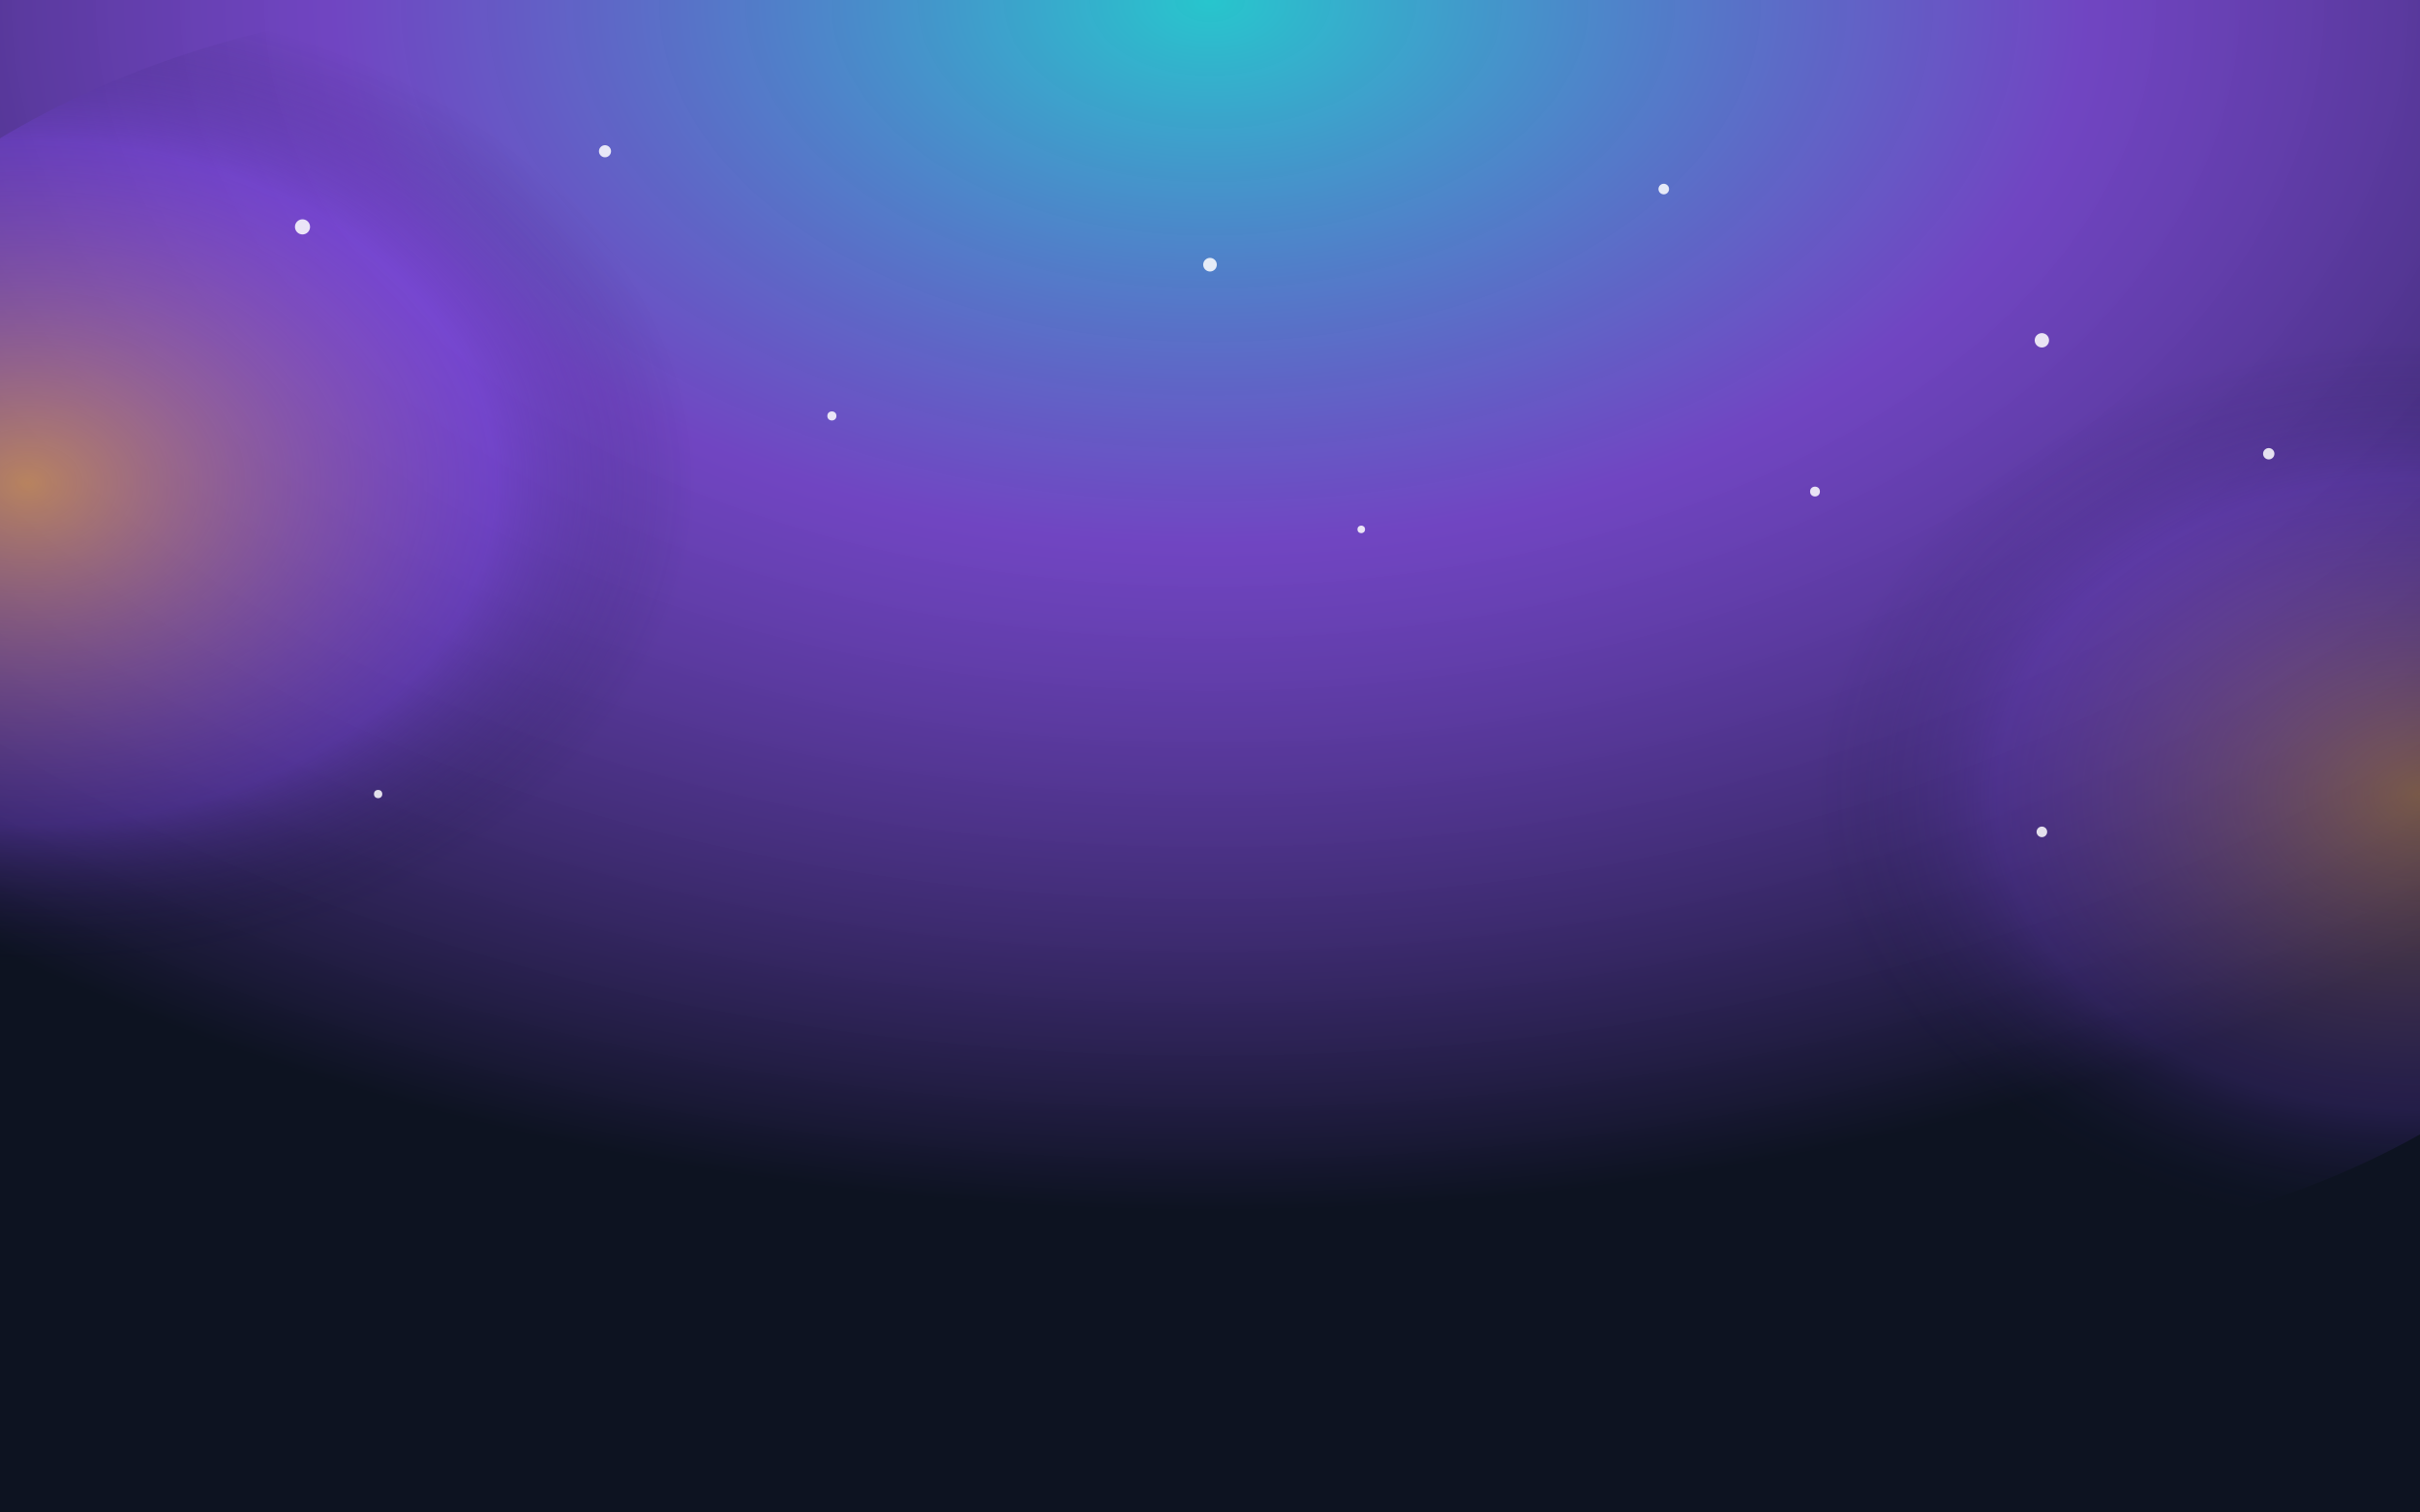
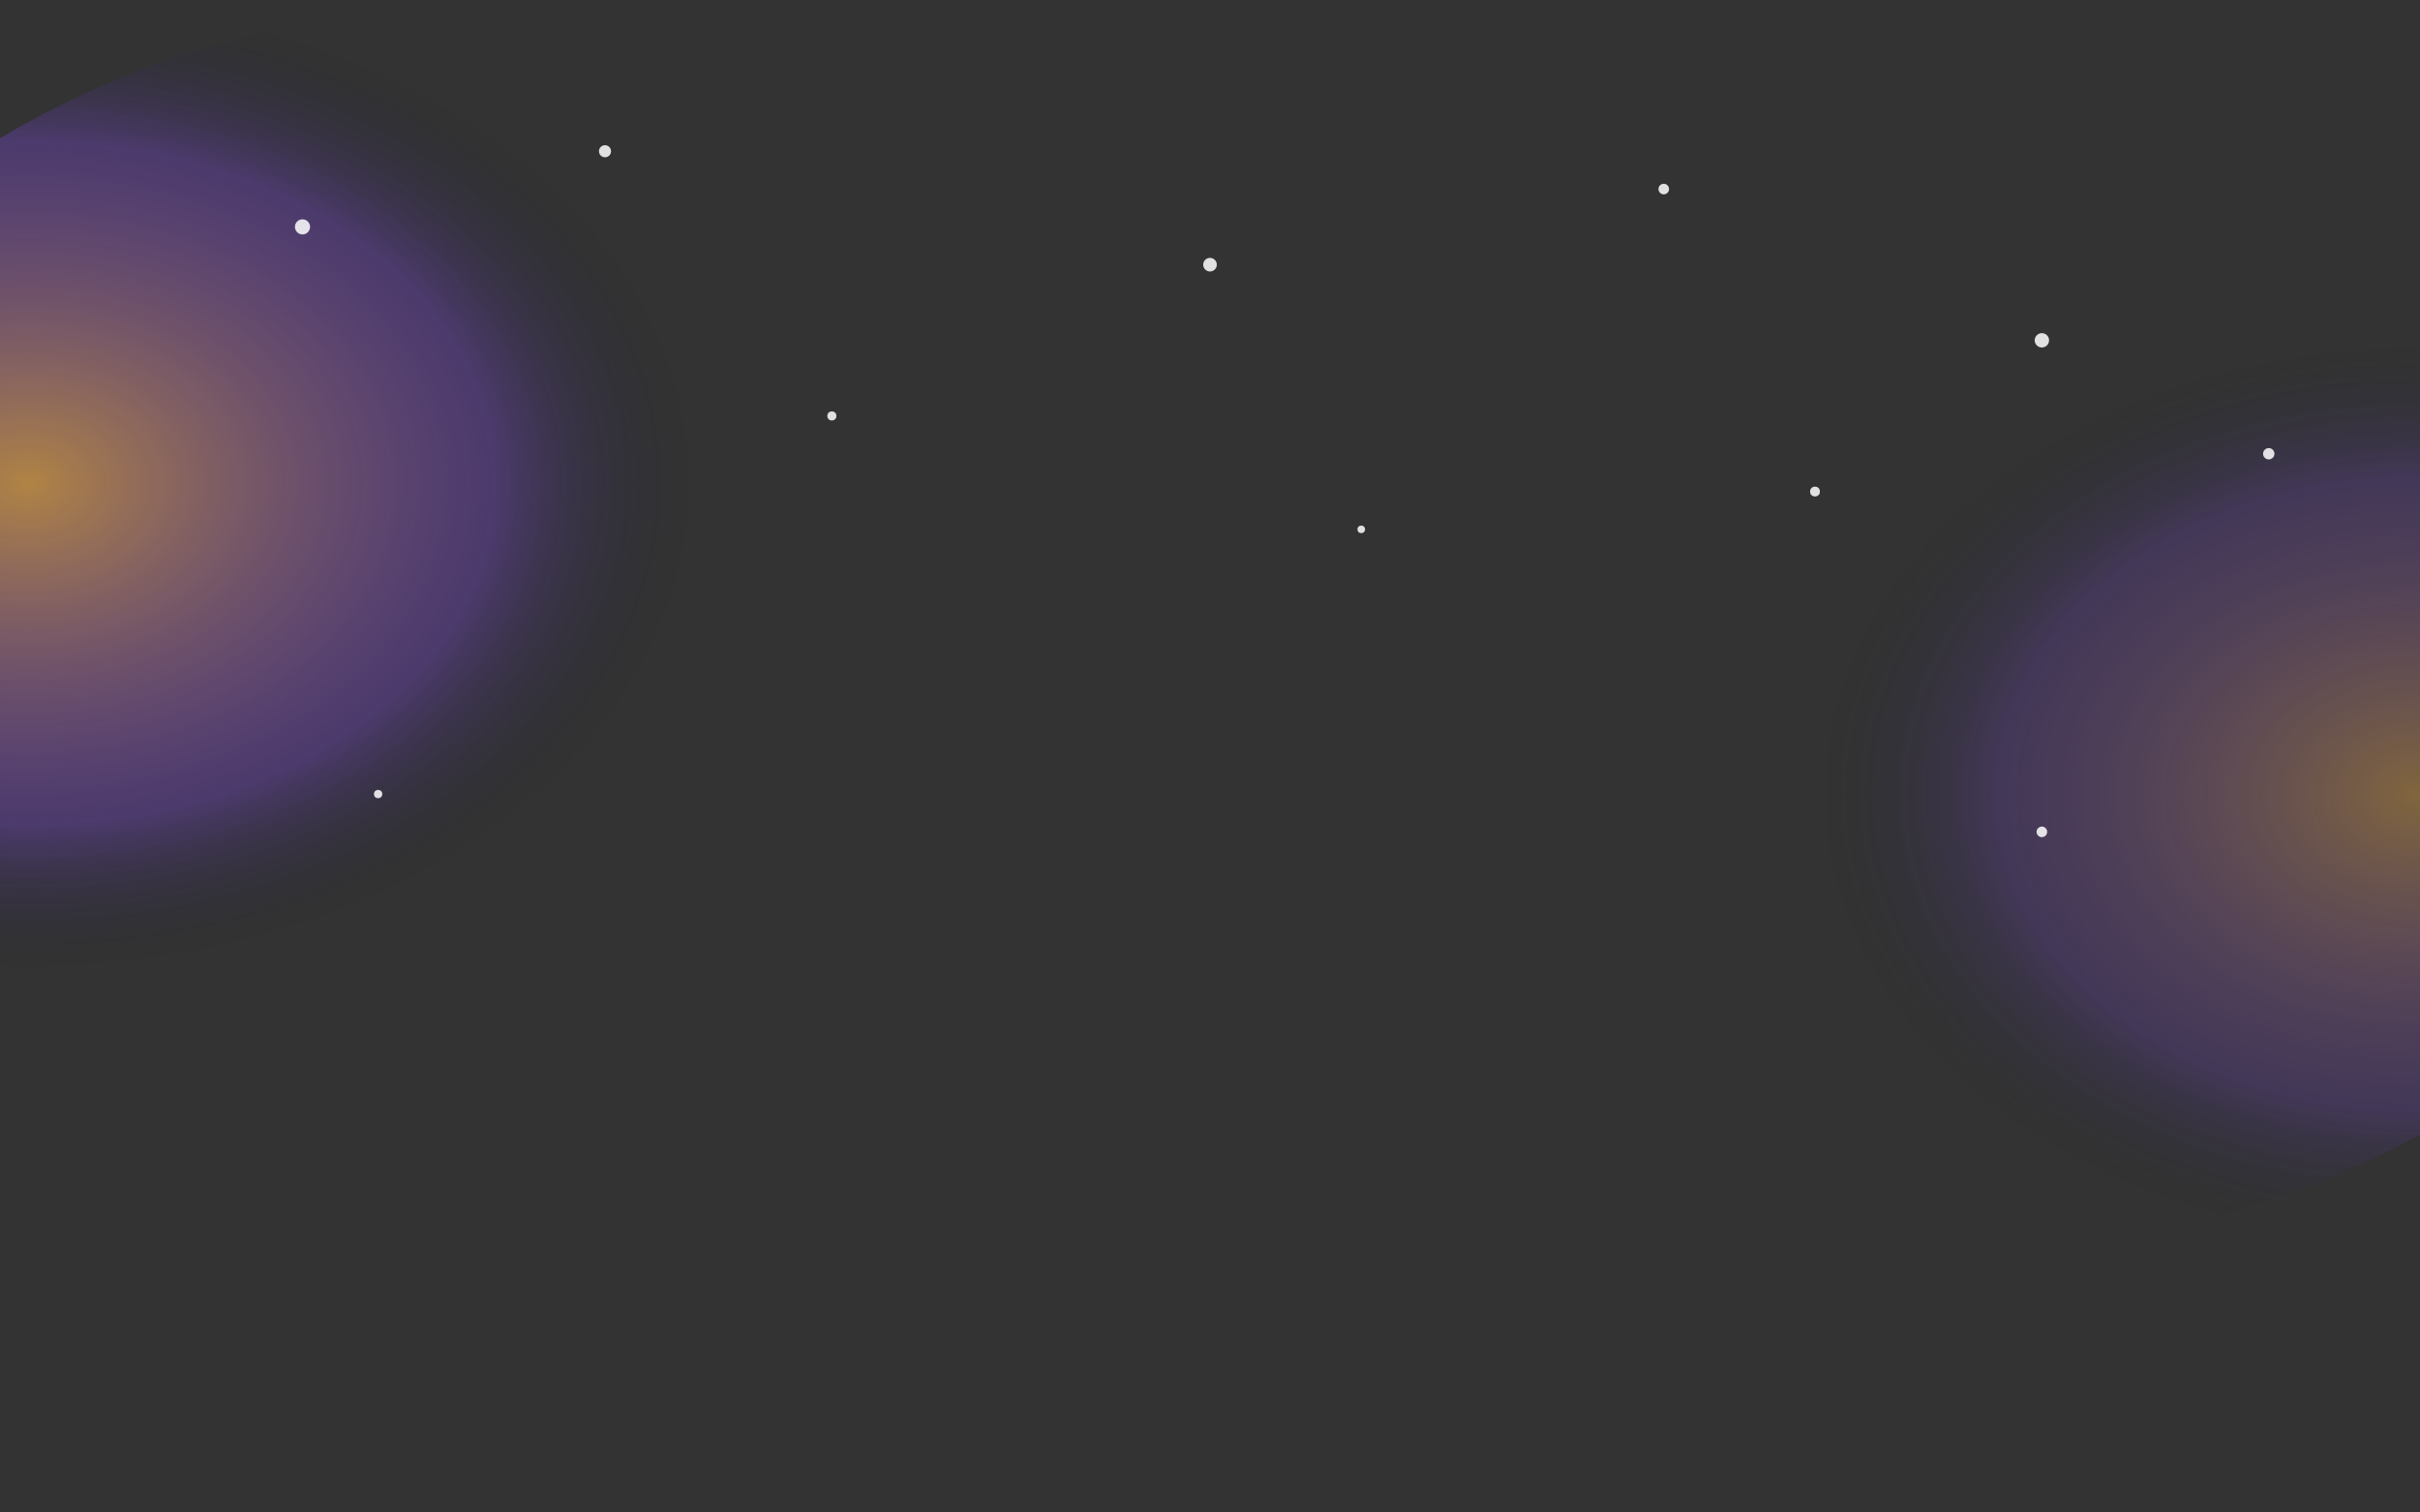
<svg xmlns="http://www.w3.org/2000/svg" viewBox="0 0 640 400" role="img" aria-labelledby="auroraTitle auroraDesc">
  <rect x="0" y="0" width="640" height="400" fill="#333333" stroke="none" />
  <title id="auroraTitle">Fantasy Uomi Aurora Canvas</title>
  <desc id="auroraDesc">Shimmering aurora gradient with distant stars</desc>
  <defs>
    <radialGradient id="auroraGlow" cx="50%" cy="0%" r="80%">
      <stop offset="0%" stop-color="#26d6de" stop-opacity="0.9" />
      <stop offset="45%" stop-color="#8b4dff" stop-opacity="0.7" />
      <stop offset="100%" stop-color="#0b1120" stop-opacity="0.95" />
    </radialGradient>
    <radialGradient id="auroraBeam" cx="20%" cy="40%" r="40%">
      <stop offset="0%" stop-color="#f7b14d" stop-opacity="0.8" />
      <stop offset="70%" stop-color="#8b4dff" stop-opacity="0.35" />
      <stop offset="100%" stop-color="#00091b" stop-opacity="0" />
    </radialGradient>
  </defs>
-   <rect width="640" height="400" fill="url(#auroraGlow)" />
  <ellipse cx="140" cy="160" rx="220" ry="160" fill="url(#auroraBeam)" opacity="0.8" />
  <ellipse cx="520" cy="180" rx="200" ry="150" fill="url(#auroraBeam)" opacity="0.5" transform="rotate(180 520 180)" />
  <g fill="#ffffff" opacity="0.85">
    <circle cx="80" cy="60" r="2" />
    <circle cx="160" cy="40" r="1.6" />
    <circle cx="320" cy="70" r="1.8" />
    <circle cx="440" cy="50" r="1.4" />
    <circle cx="540" cy="90" r="1.9" />
    <circle cx="600" cy="120" r="1.5" />
    <circle cx="220" cy="110" r="1.2" />
    <circle cx="360" cy="140" r="1" />
    <circle cx="480" cy="130" r="1.3" />
    <circle cx="540" cy="220" r="1.4" />
    <circle cx="100" cy="210" r="1.1" />
  </g>
</svg>